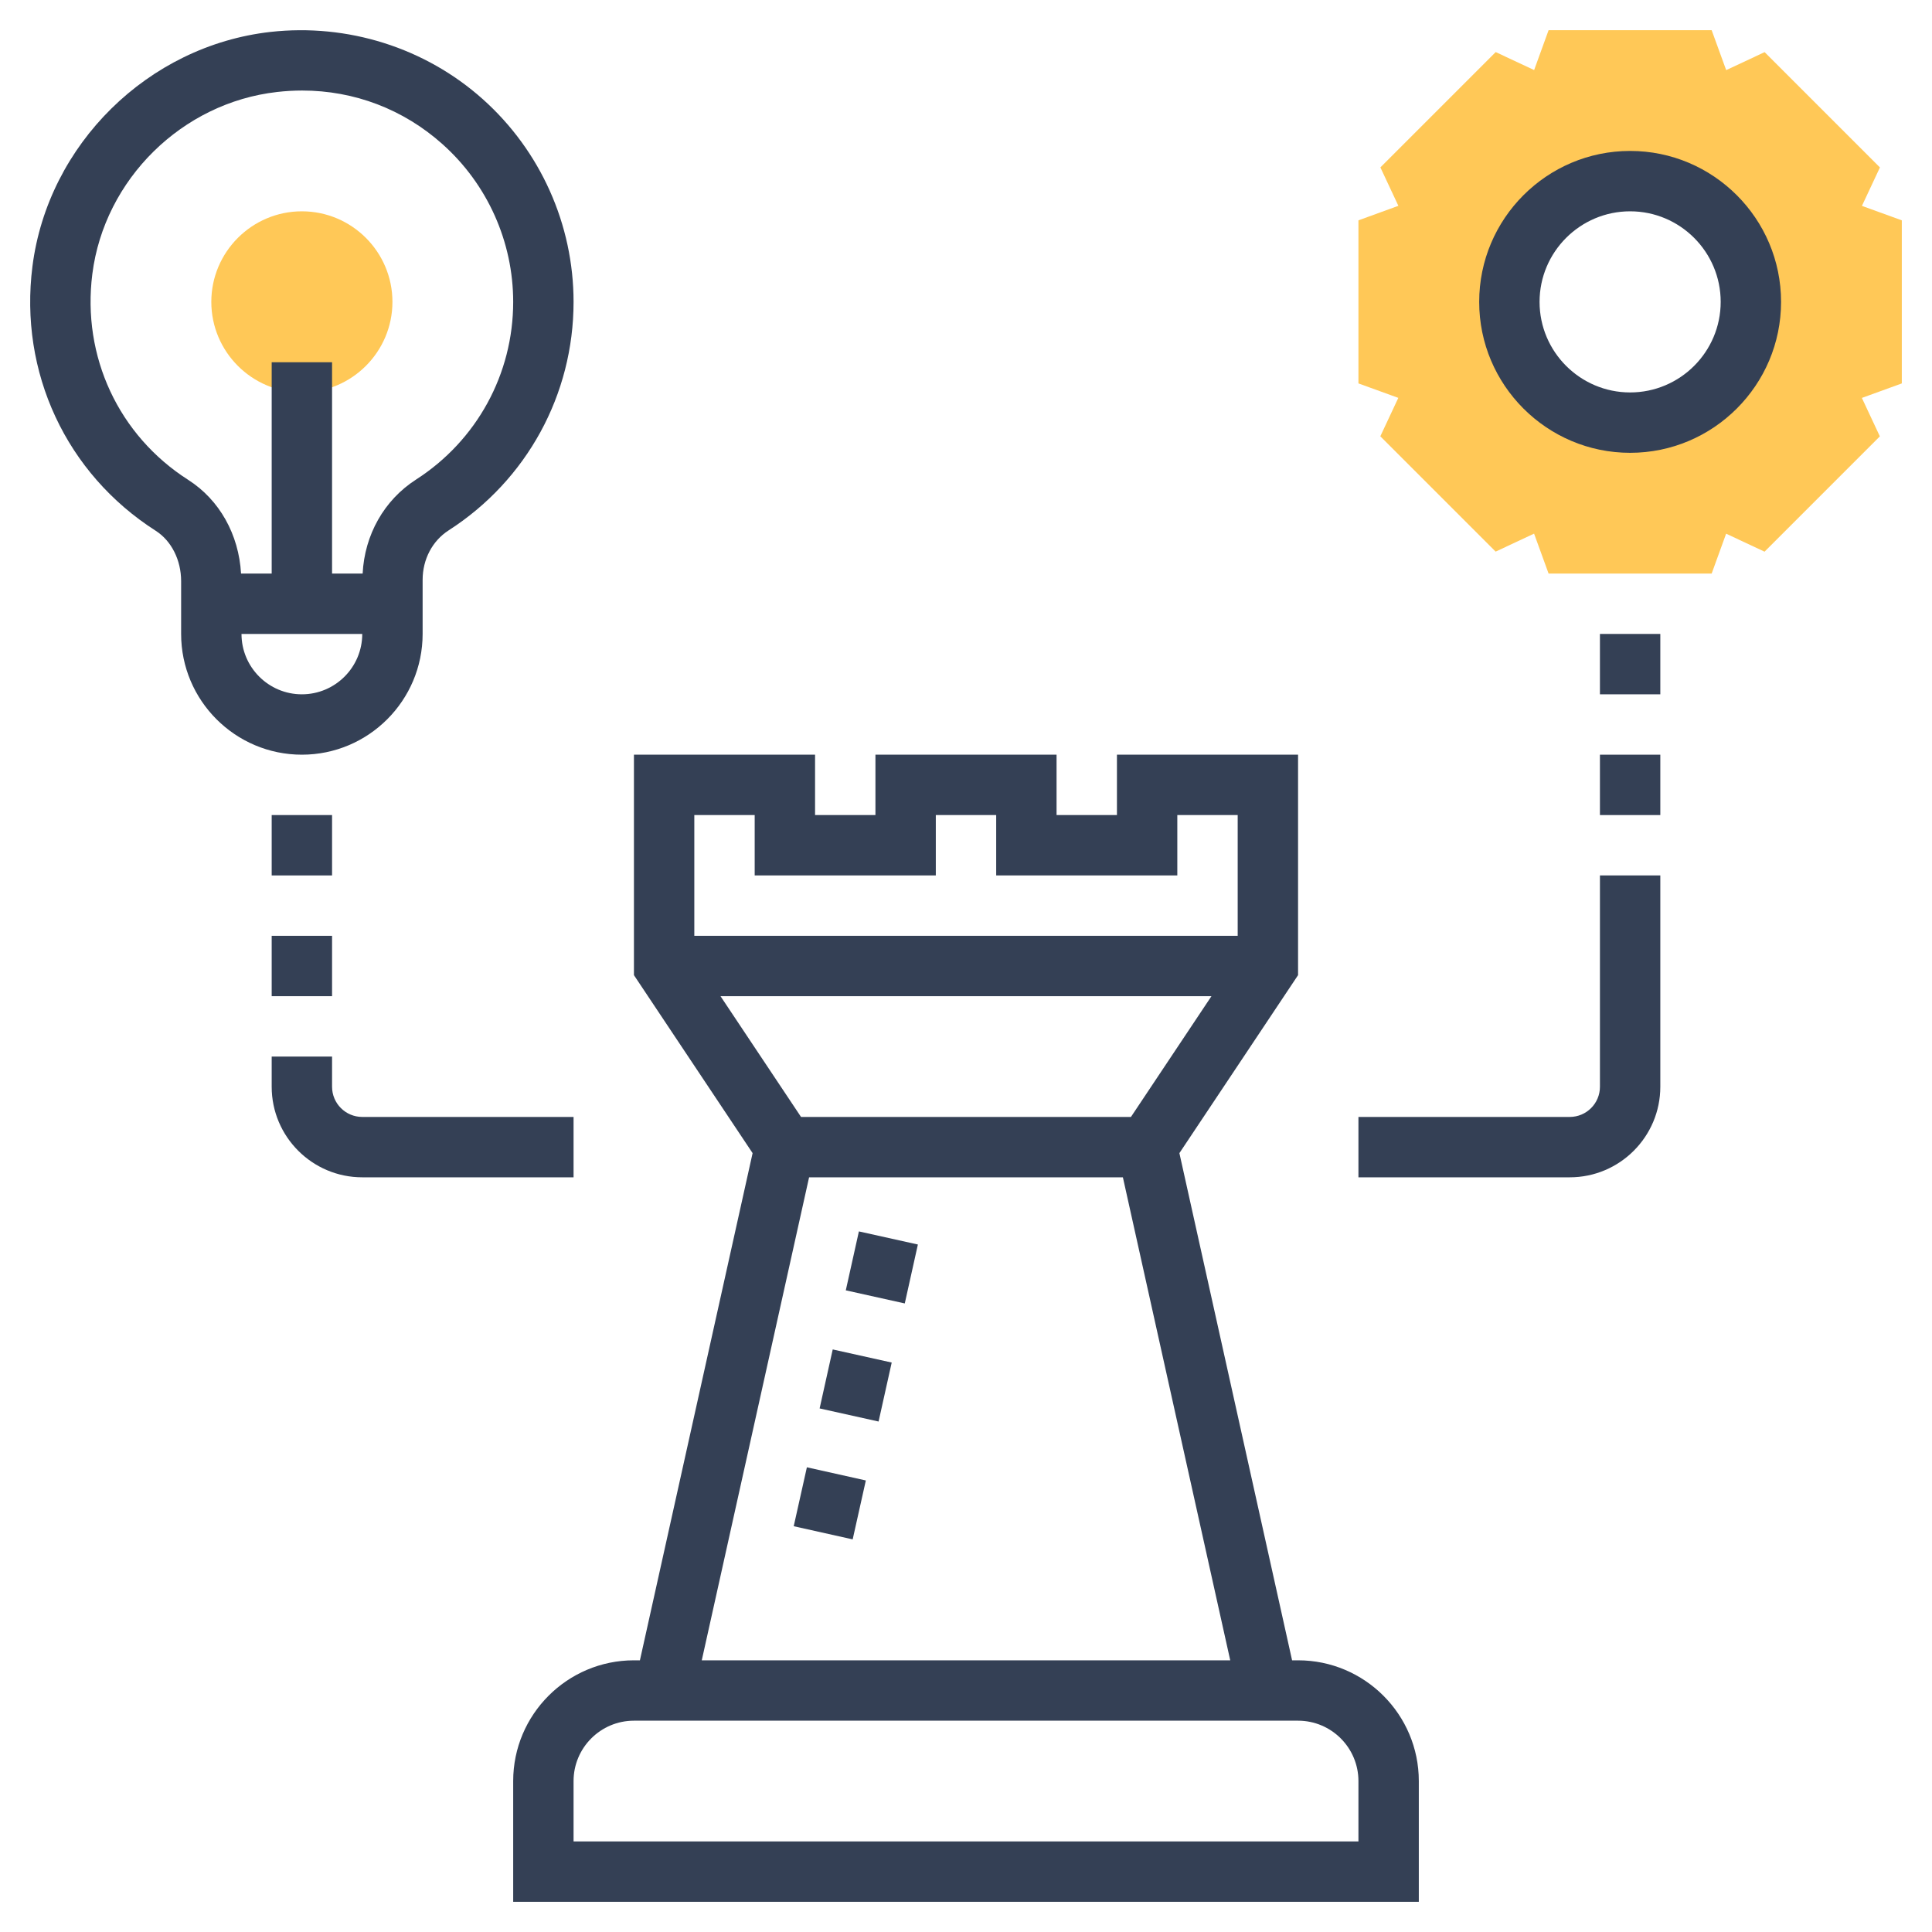
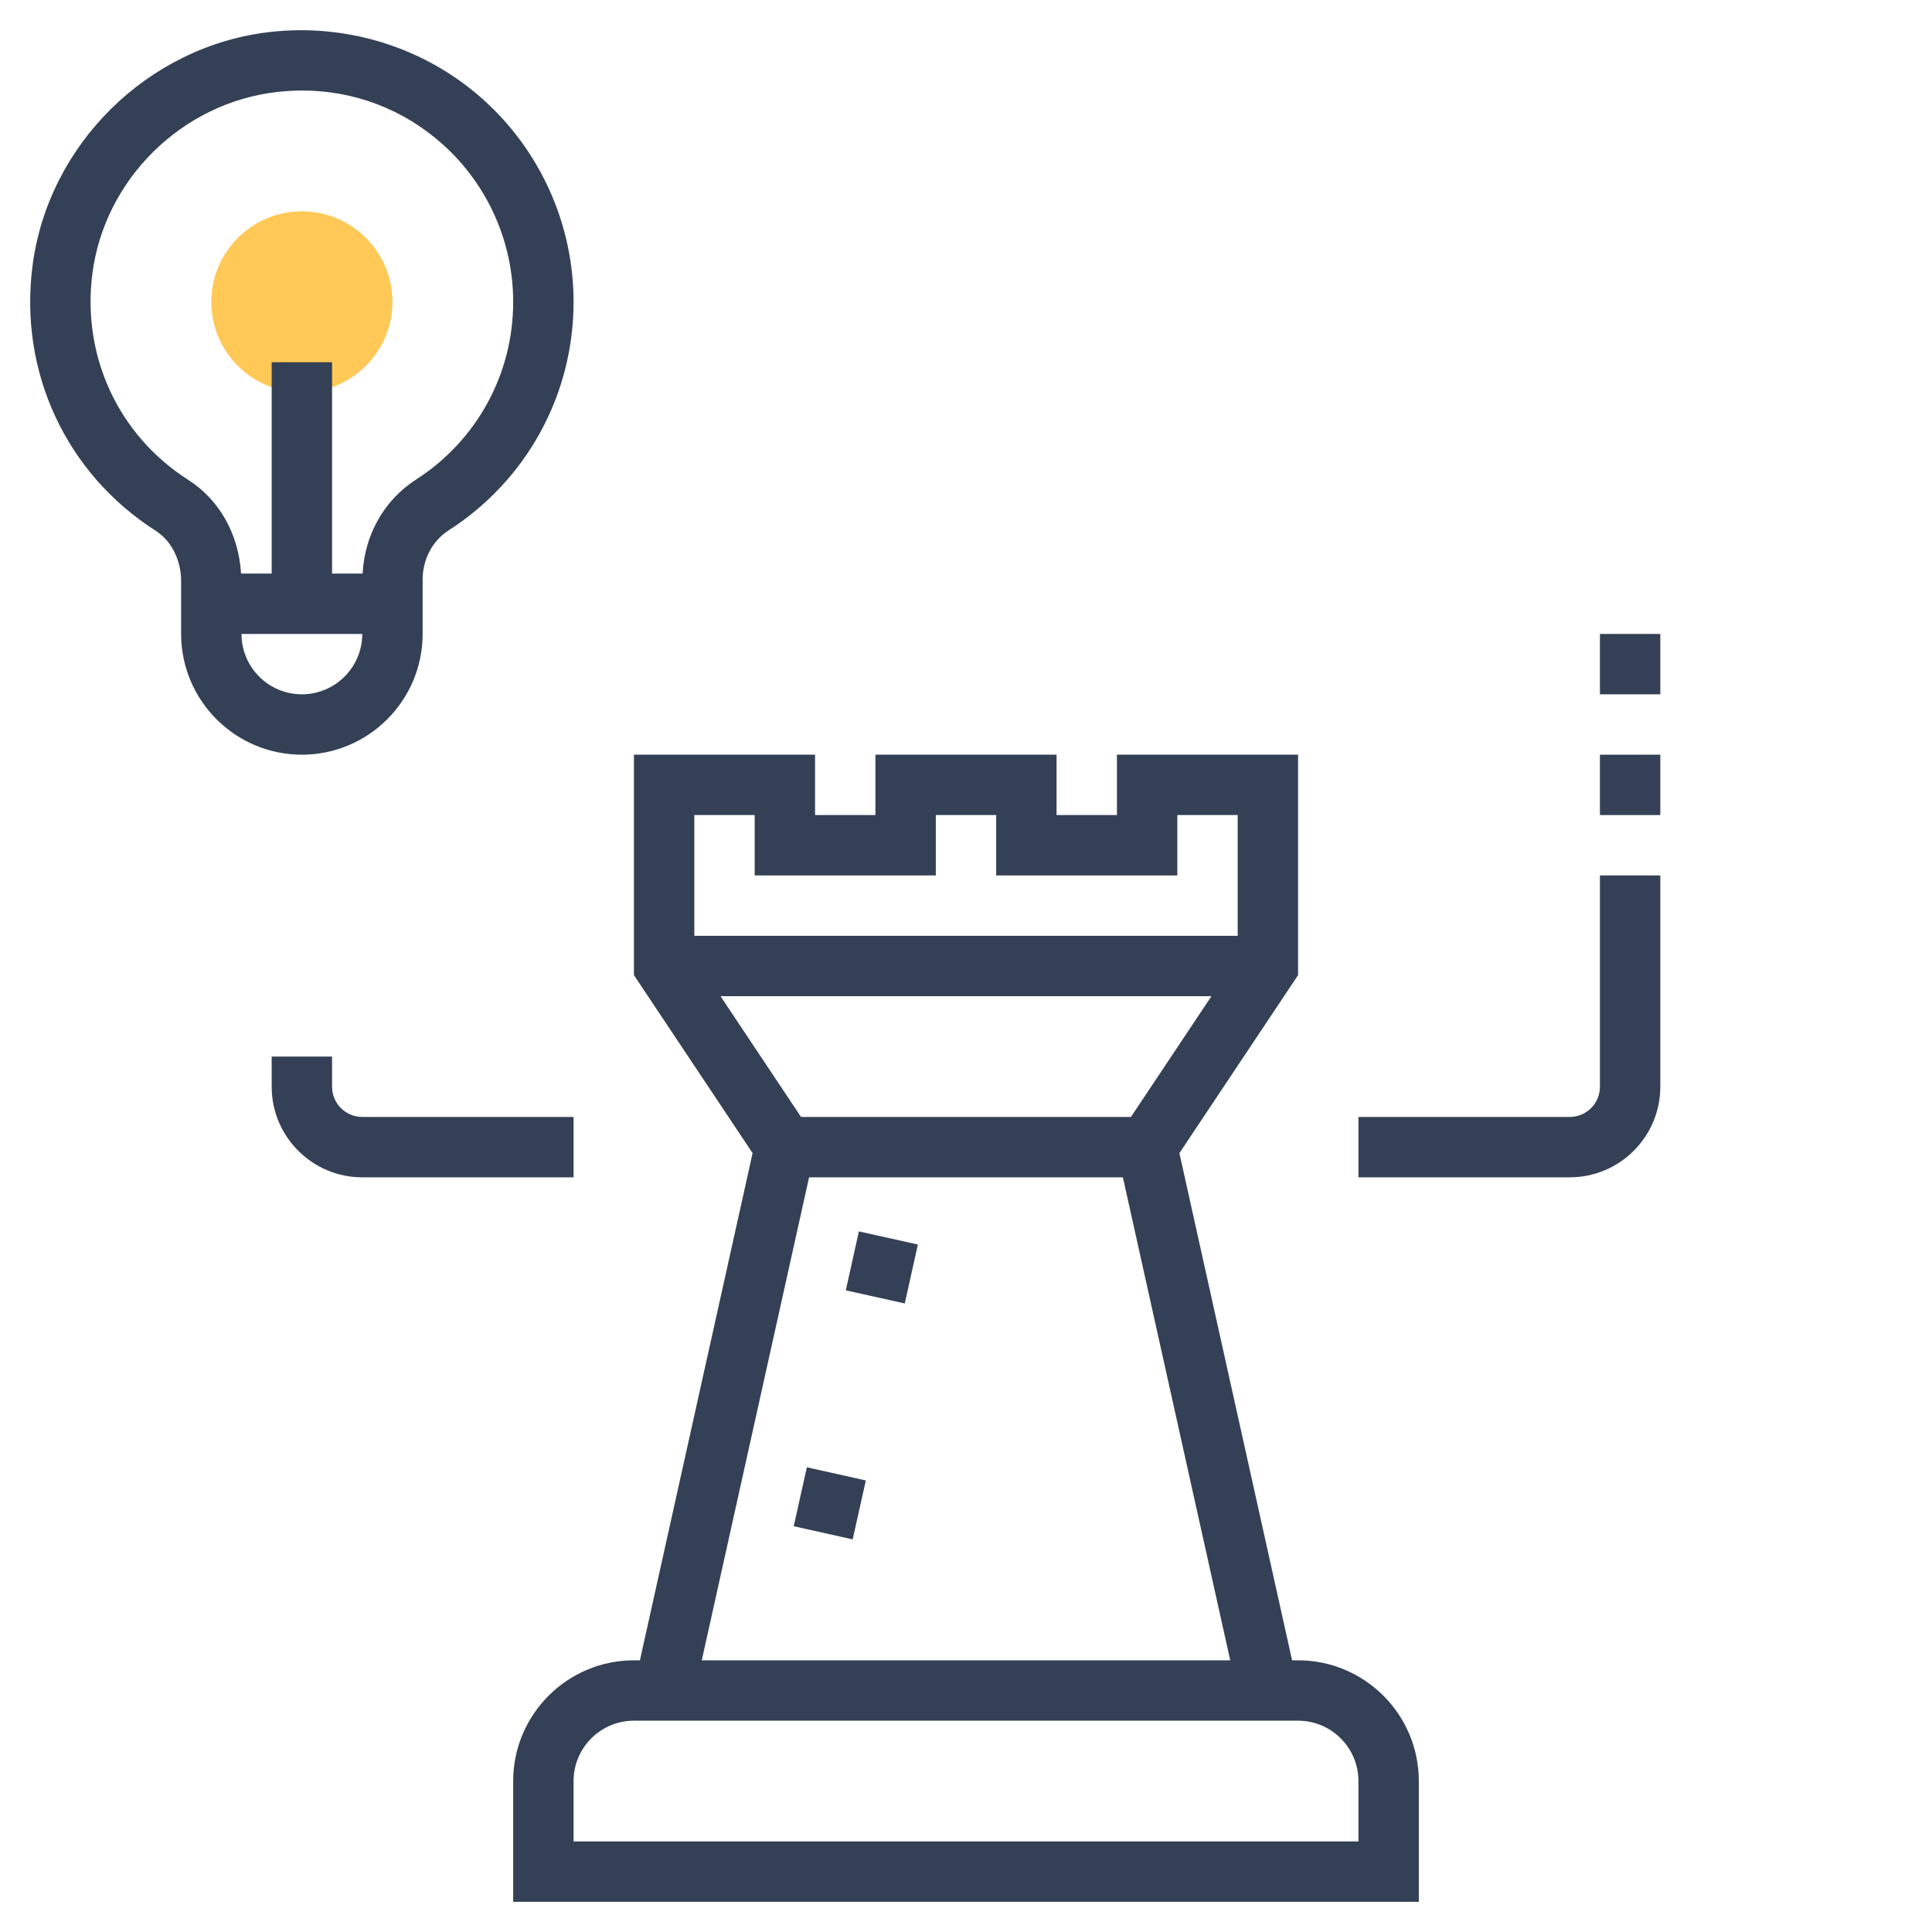
<svg xmlns="http://www.w3.org/2000/svg" width="64" height="64" viewBox="0 0 64 64" fill="none">
-   <path d="M63 7.299L61.679 6.82L62.275 5.547L58.455 1.727L57.182 2.323L56.701 1H51.299L50.82 2.321L49.547 1.725L45.727 5.545L46.323 6.818L45 7.299V12.701L46.321 13.18L45.725 14.453L49.545 18.273L50.818 17.677L51.299 19H56.701L57.18 17.679L58.453 18.275L62.273 14.455L61.677 13.182L63 12.701V7.299ZM54 14C51.791 14 50 12.209 50 10C50 7.791 51.791 6 54 6C56.209 6 58 7.791 58 10C58 12.209 56.209 14 54 14Z" fill="#FFC857" />
  <path d="M10 13C8.346 13 7 11.654 7 10C7 8.346 8.346 7 10 7C11.654 7 13 8.346 13 10C13 11.654 11.654 13 10 13Z" fill="#FFC857" />
-   <path d="M54 5C51.243 5 49 7.243 49 10C49 12.757 51.243 15 54 15C56.757 15 59 12.757 59 10C59 7.243 56.757 5 54 5ZM54 13C52.346 13 51 11.654 51 10C51 8.346 52.346 7 54 7C55.654 7 57 8.346 57 10C57 11.654 55.654 13 54 13Z" fill="#344055" />
  <path d="M14 21V19.209C14 18.529 14.322 17.916 14.862 17.569C17.453 15.903 19 13.073 19 10C19 7.439 17.904 4.992 15.994 3.286C14.084 1.579 11.514 0.771 8.955 1.058C4.904 1.517 1.59 4.781 1.075 8.821C0.628 12.331 2.193 15.688 5.159 17.583C5.678 17.914 6 18.553 6 19.25V21C6 23.206 7.794 25 10 25C12.206 25 14 23.206 14 21ZM6.236 15.897C3.927 14.422 2.711 11.808 3.059 9.074C3.458 5.937 6.033 3.402 9.179 3.047C9.457 3.015 9.734 2.999 10.008 2.999C11.733 2.999 13.361 3.616 14.66 4.777C16.147 6.105 17 8.009 17 10C17 12.39 15.796 14.591 13.781 15.887C12.723 16.567 12.077 17.72 12.013 19H11V12H9V19H7.985C7.911 17.708 7.274 16.561 6.236 15.897ZM8 21H12C12 22.103 11.103 23 10 23C8.897 23 8 22.103 8 21Z" fill="#344055" />
  <path d="M43 55H42.802L39.069 38.199L43 32.303V25H37V27H35V25H29V27H27V25H21V32.303L24.931 38.199L21.198 55H21C18.794 55 17 56.794 17 59V63H47V59C47 56.794 45.206 55 43 55ZM26.535 37L23.868 33H40.131L37.464 37H26.535ZM25 27V29H31V27H33V29H39V27H41V31H23V27H25ZM26.802 39H37.197L40.753 55H23.247L26.802 39ZM45 61H19V59C19 57.897 19.897 57 21 57H43C44.103 57 45 57.897 45 59V61Z" fill="#344055" />
  <path d="M28.018 42.744L28.452 40.792L30.406 41.226L29.972 43.178L28.018 42.744Z" fill="#344055" />
  <path d="M26.293 50.558L26.729 48.606L28.682 49.042L28.246 50.994L26.293 50.558Z" fill="#344055" />
-   <path d="M27.151 46.656L27.585 44.702L29.539 45.136L29.104 47.09L27.151 46.656Z" fill="#344055" />
  <path d="M53 21H55V23H53V21Z" fill="#344055" />
  <path d="M53 25H55V27H53V25Z" fill="#344055" />
  <path d="M53 36C53 36.552 52.552 37 52 37H45V39H52C53.654 39 55 37.654 55 36V29H53V36Z" fill="#344055" />
-   <path d="M9 31H11V33H9V31Z" fill="#344055" />
-   <path d="M9 27H11V29H9V27Z" fill="#344055" />
  <path d="M19 37H12C11.448 37 11 36.552 11 36V35H9V36C9 37.654 10.346 39 12 39H19V37Z" fill="#344055" />
</svg>